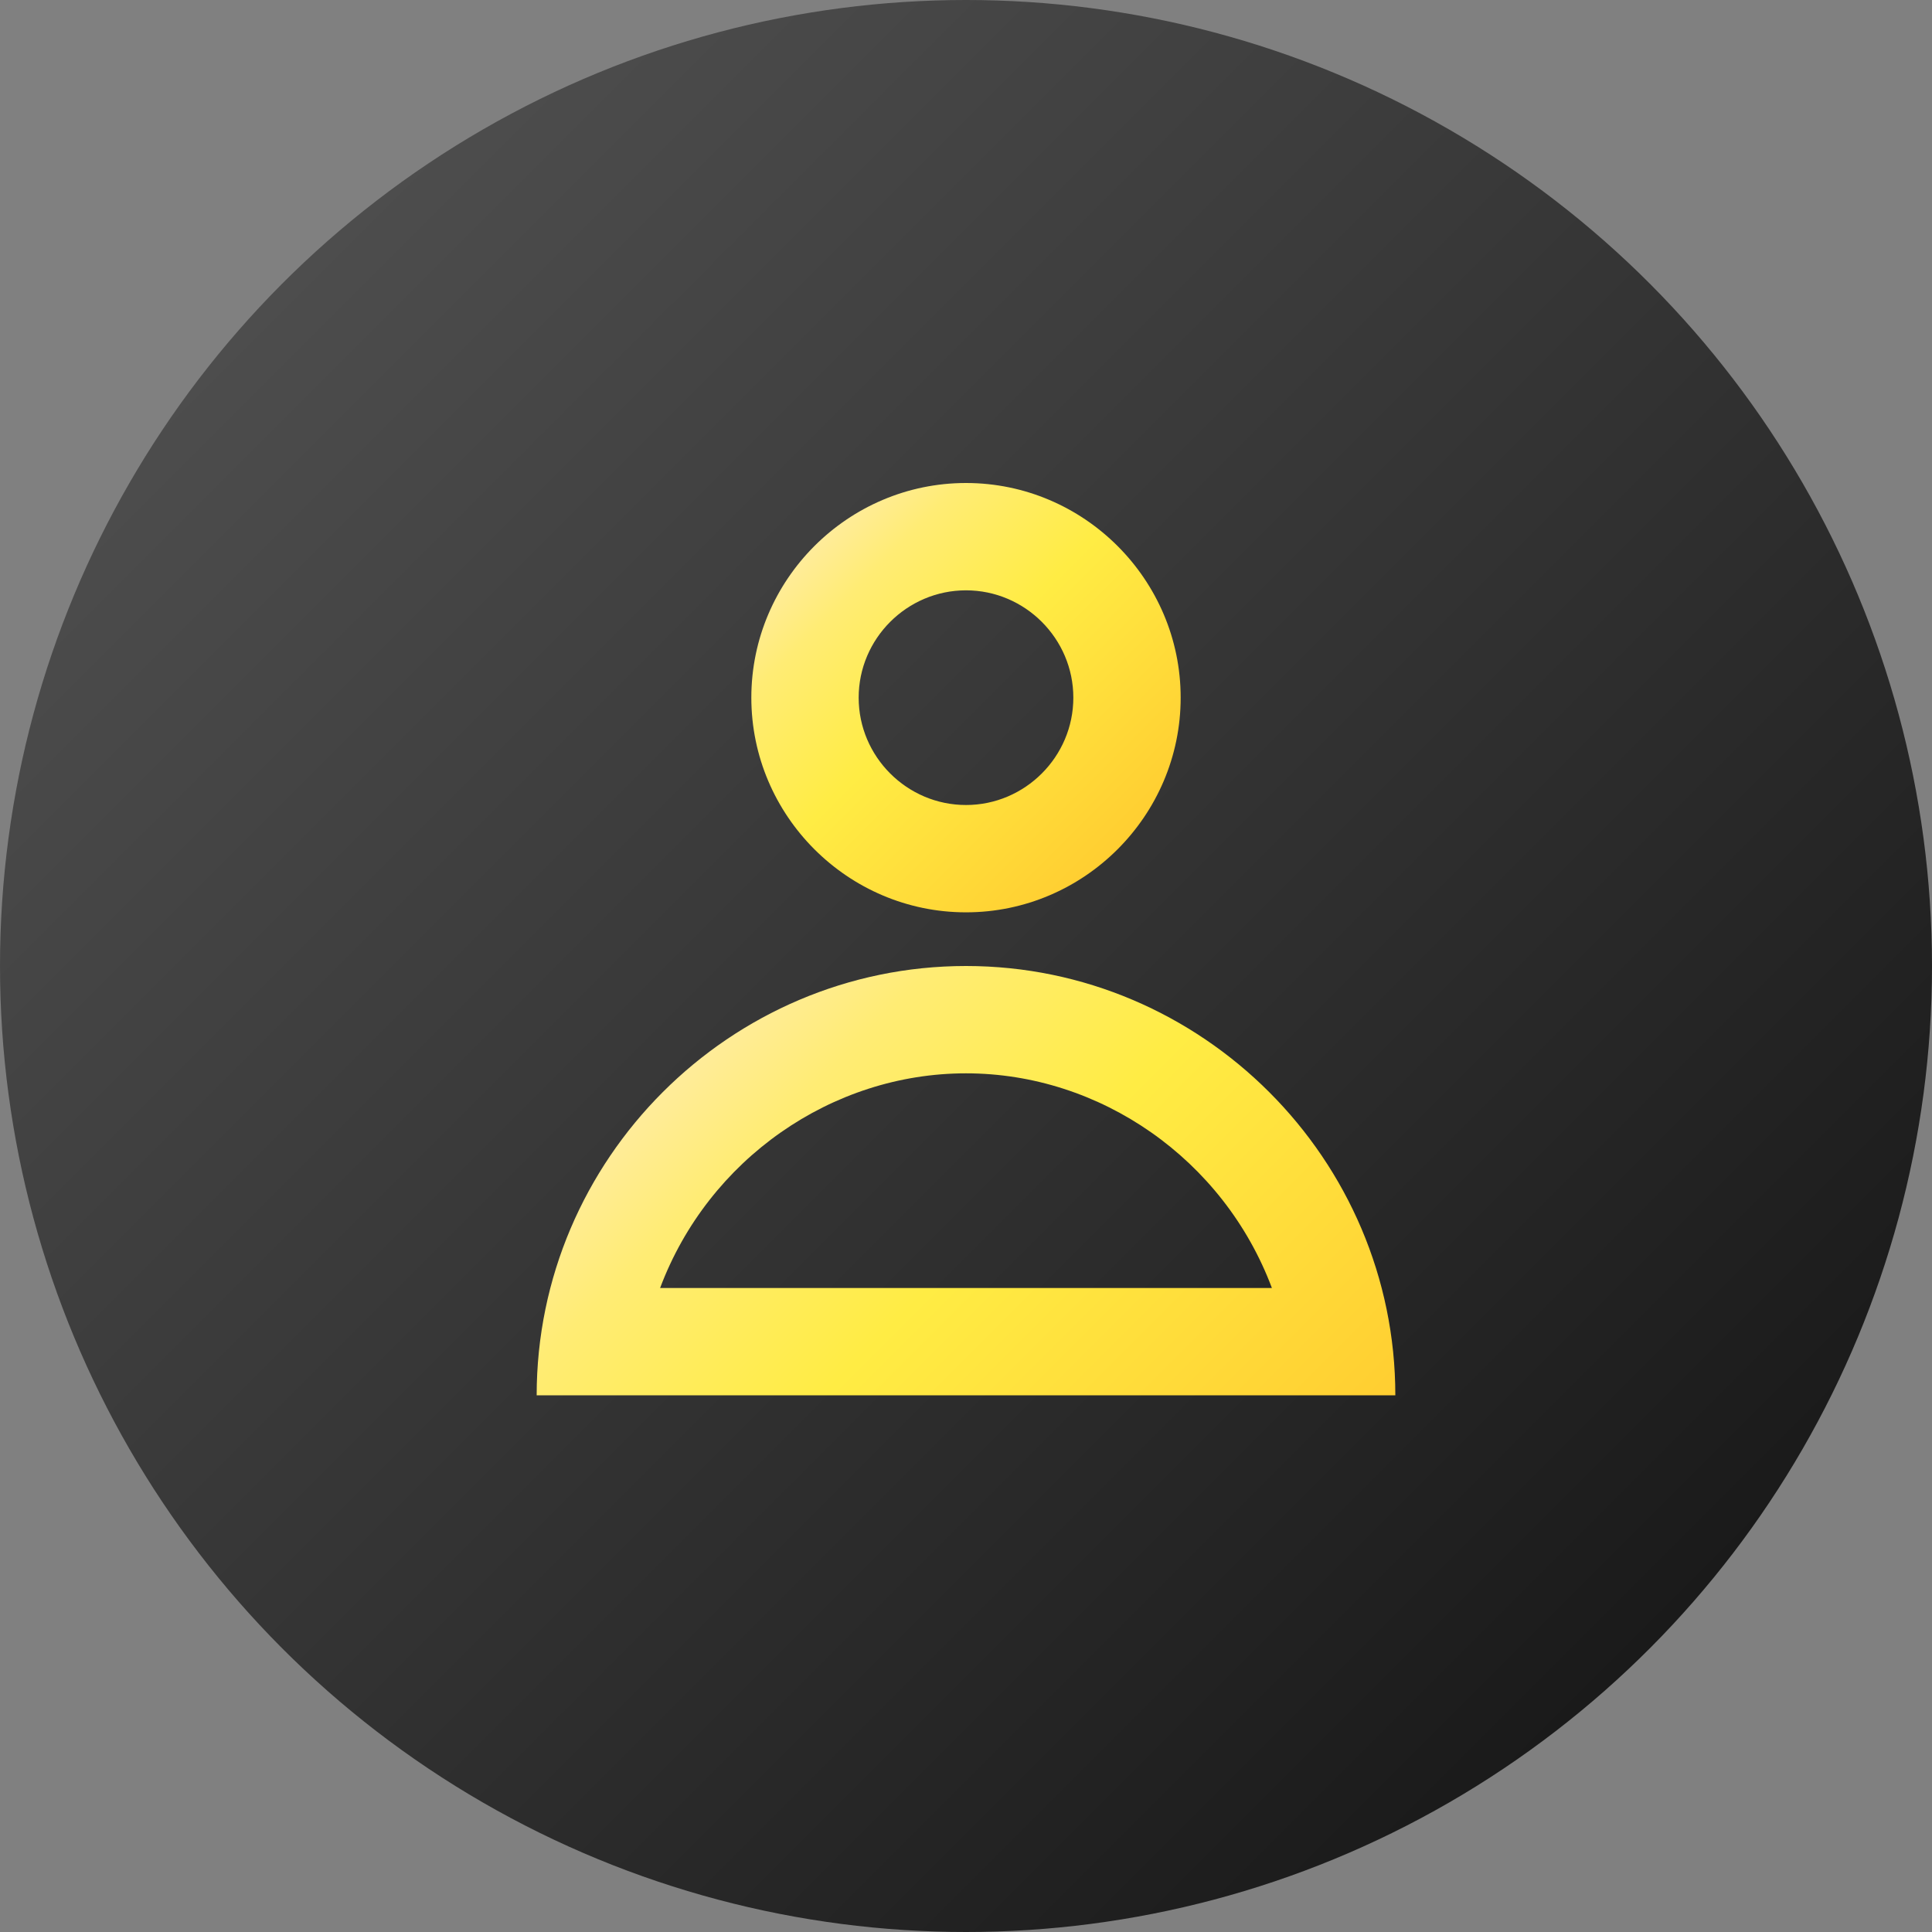
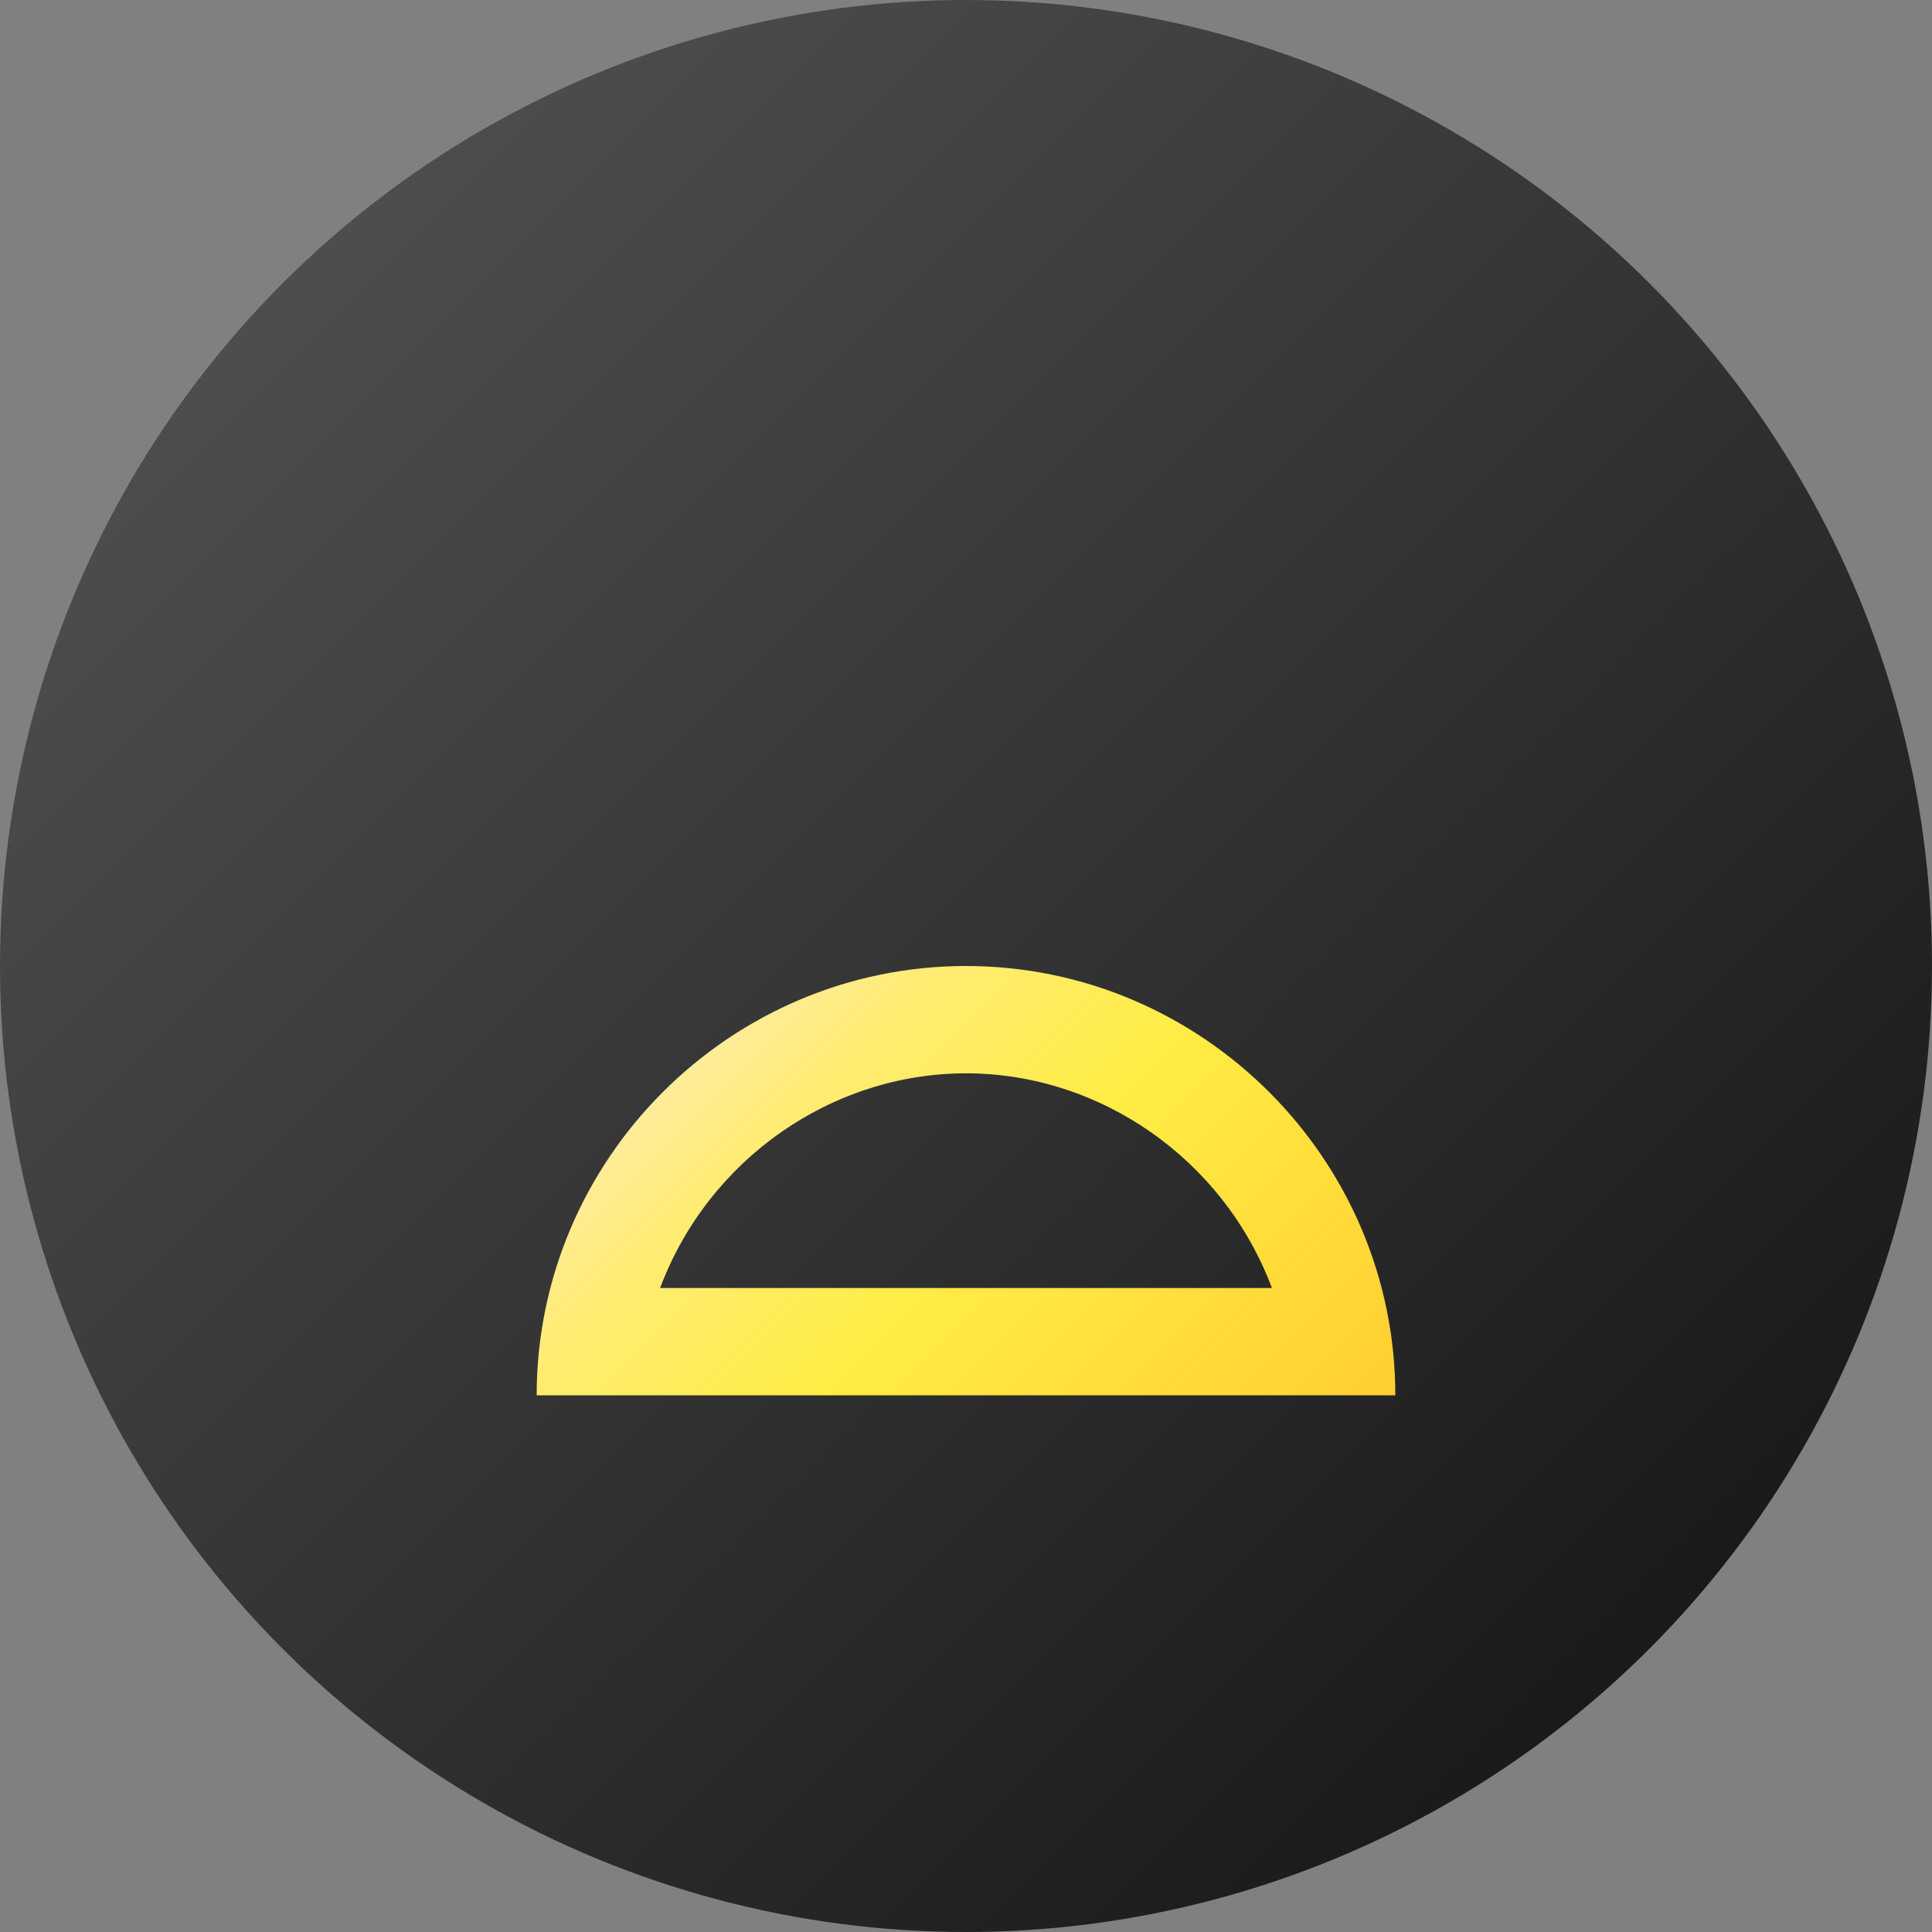
<svg xmlns="http://www.w3.org/2000/svg" version="1.1" id="Layer_1" x="0px" y="0px" viewBox="0 0 36 36" style="enable-background:new 0 0 36 36;" xml:space="preserve">
  <rect x="0" y="0" width="36" height="36" fill="#808080" stroke="none" />
  <style type="text/css">
	.st0{fill:url(#SVGID_1_);}
	.st1{fill:url(#SVGID_2_);}
	.st2{fill:url(#SVGID_3_);}
</style>
  <linearGradient id="SVGID_1_" gradientUnits="userSpaceOnUse" x1="5.272" y1="30.618" x2="30.728" y2="5.162" gradientTransform="matrix(1 0 0 -1 0 35.89)">
    <stop offset="0" style="stop-color:#4D4D4D" />
    <stop offset="0.52" style="stop-color:#333333" />
    <stop offset="1" style="stop-color:#1A1A1A" />
  </linearGradient>
  <circle class="st0" cx="18" cy="18" r="18" />
  <title>support_1</title>
  <g>
    <linearGradient id="SVGID_2_" gradientUnits="userSpaceOnUse" x1="15.172" y1="10.172" x2="20.828" y2="15.828">
      <stop offset="0" style="stop-color:#FFEC9A" />
      <stop offset="0.14" style="stop-color:#FFEC74" />
      <stop offset="0.448" style="stop-color:#FFEC44" />
      <stop offset="1" style="stop-color:#FFCE31" />
    </linearGradient>
-     <path class="st1" d="M18,11c1.1,0,2,0.9,2,2s-0.9,2-2,2s-2-0.9-2-2S16.9,11,18,11 M18,9c-2.2,0-4,1.8-4,4s1.8,4,4,4s4-1.8,4-4   S20.2,9,18,9z" />
    <linearGradient id="SVGID_3_" gradientUnits="userSpaceOnUse" x1="13.172" y1="19.515" x2="22.828" y2="29.172">
      <stop offset="0" style="stop-color:#FFEC9A" />
      <stop offset="0.14" style="stop-color:#FFEC74" />
      <stop offset="0.448" style="stop-color:#FFEC44" />
      <stop offset="1" style="stop-color:#FFCE31" />
    </linearGradient>
    <path class="st2" d="M18,20c2.5,0,4.8,1.6,5.7,4H12.3C13.2,21.6,15.5,20,18,20 M18,18c-4.4,0-8,3.6-8,8h16C26,21.6,22.4,18,18,18z" />
  </g>
</svg>